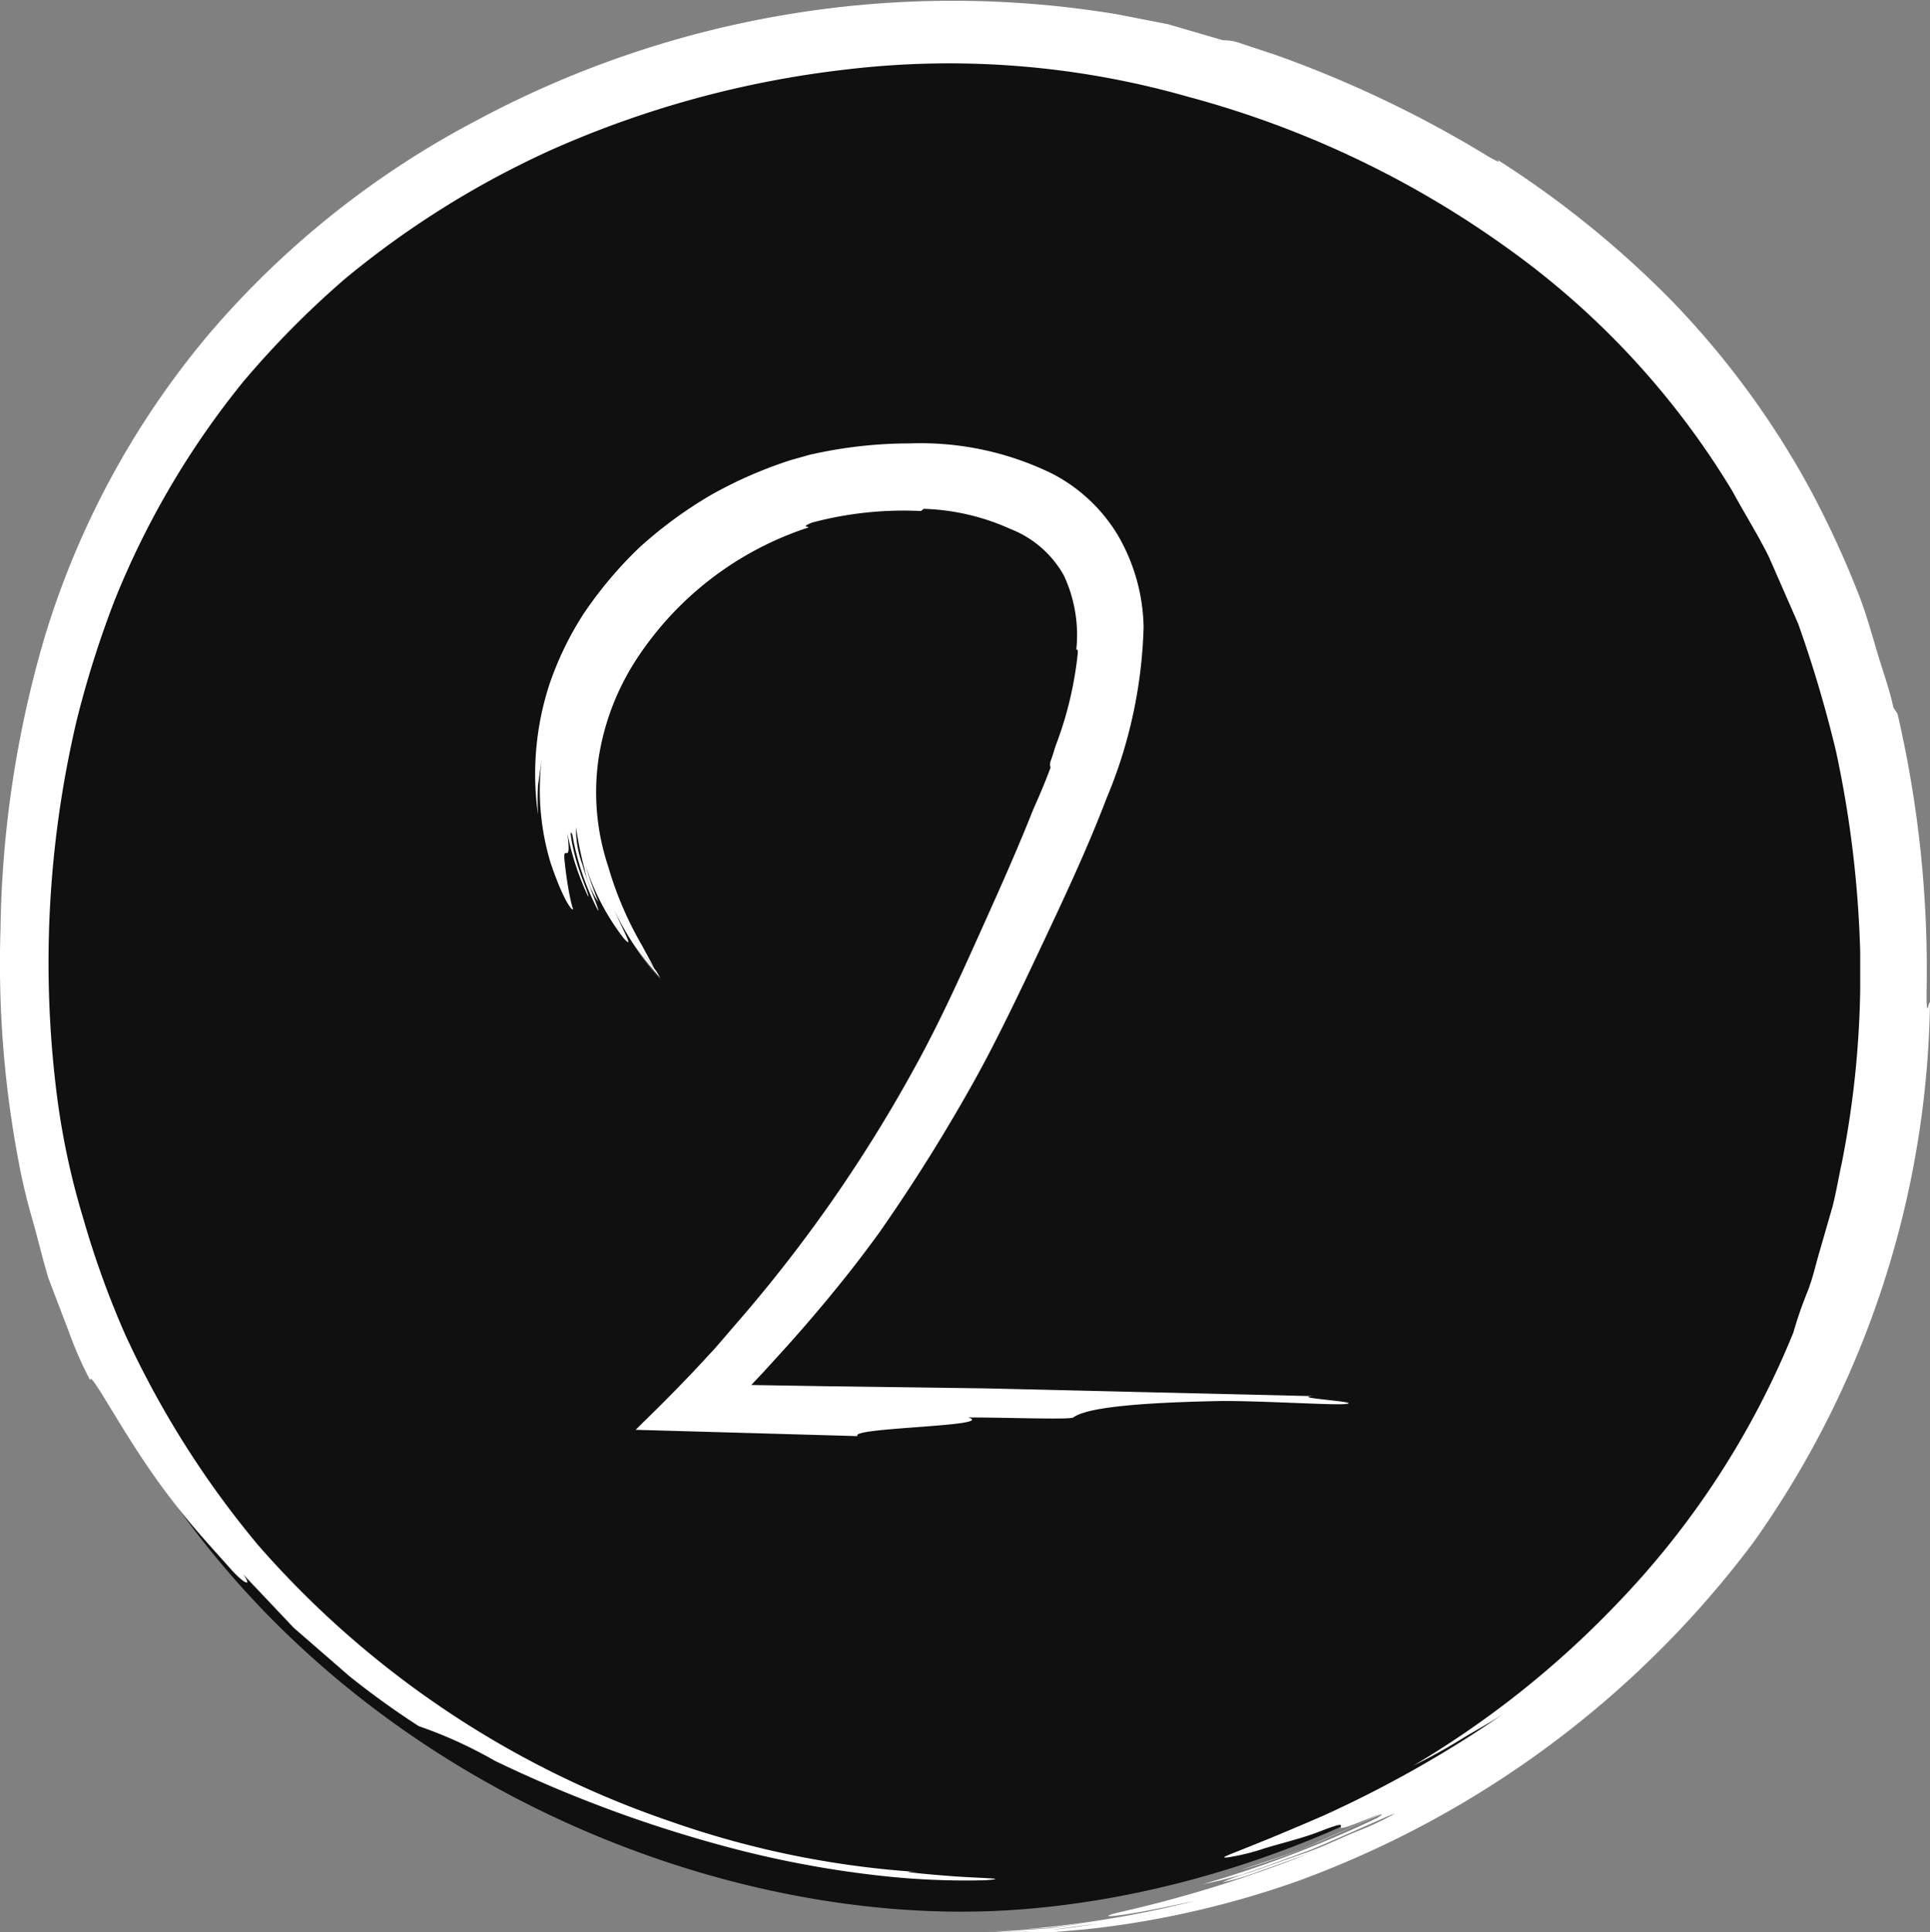
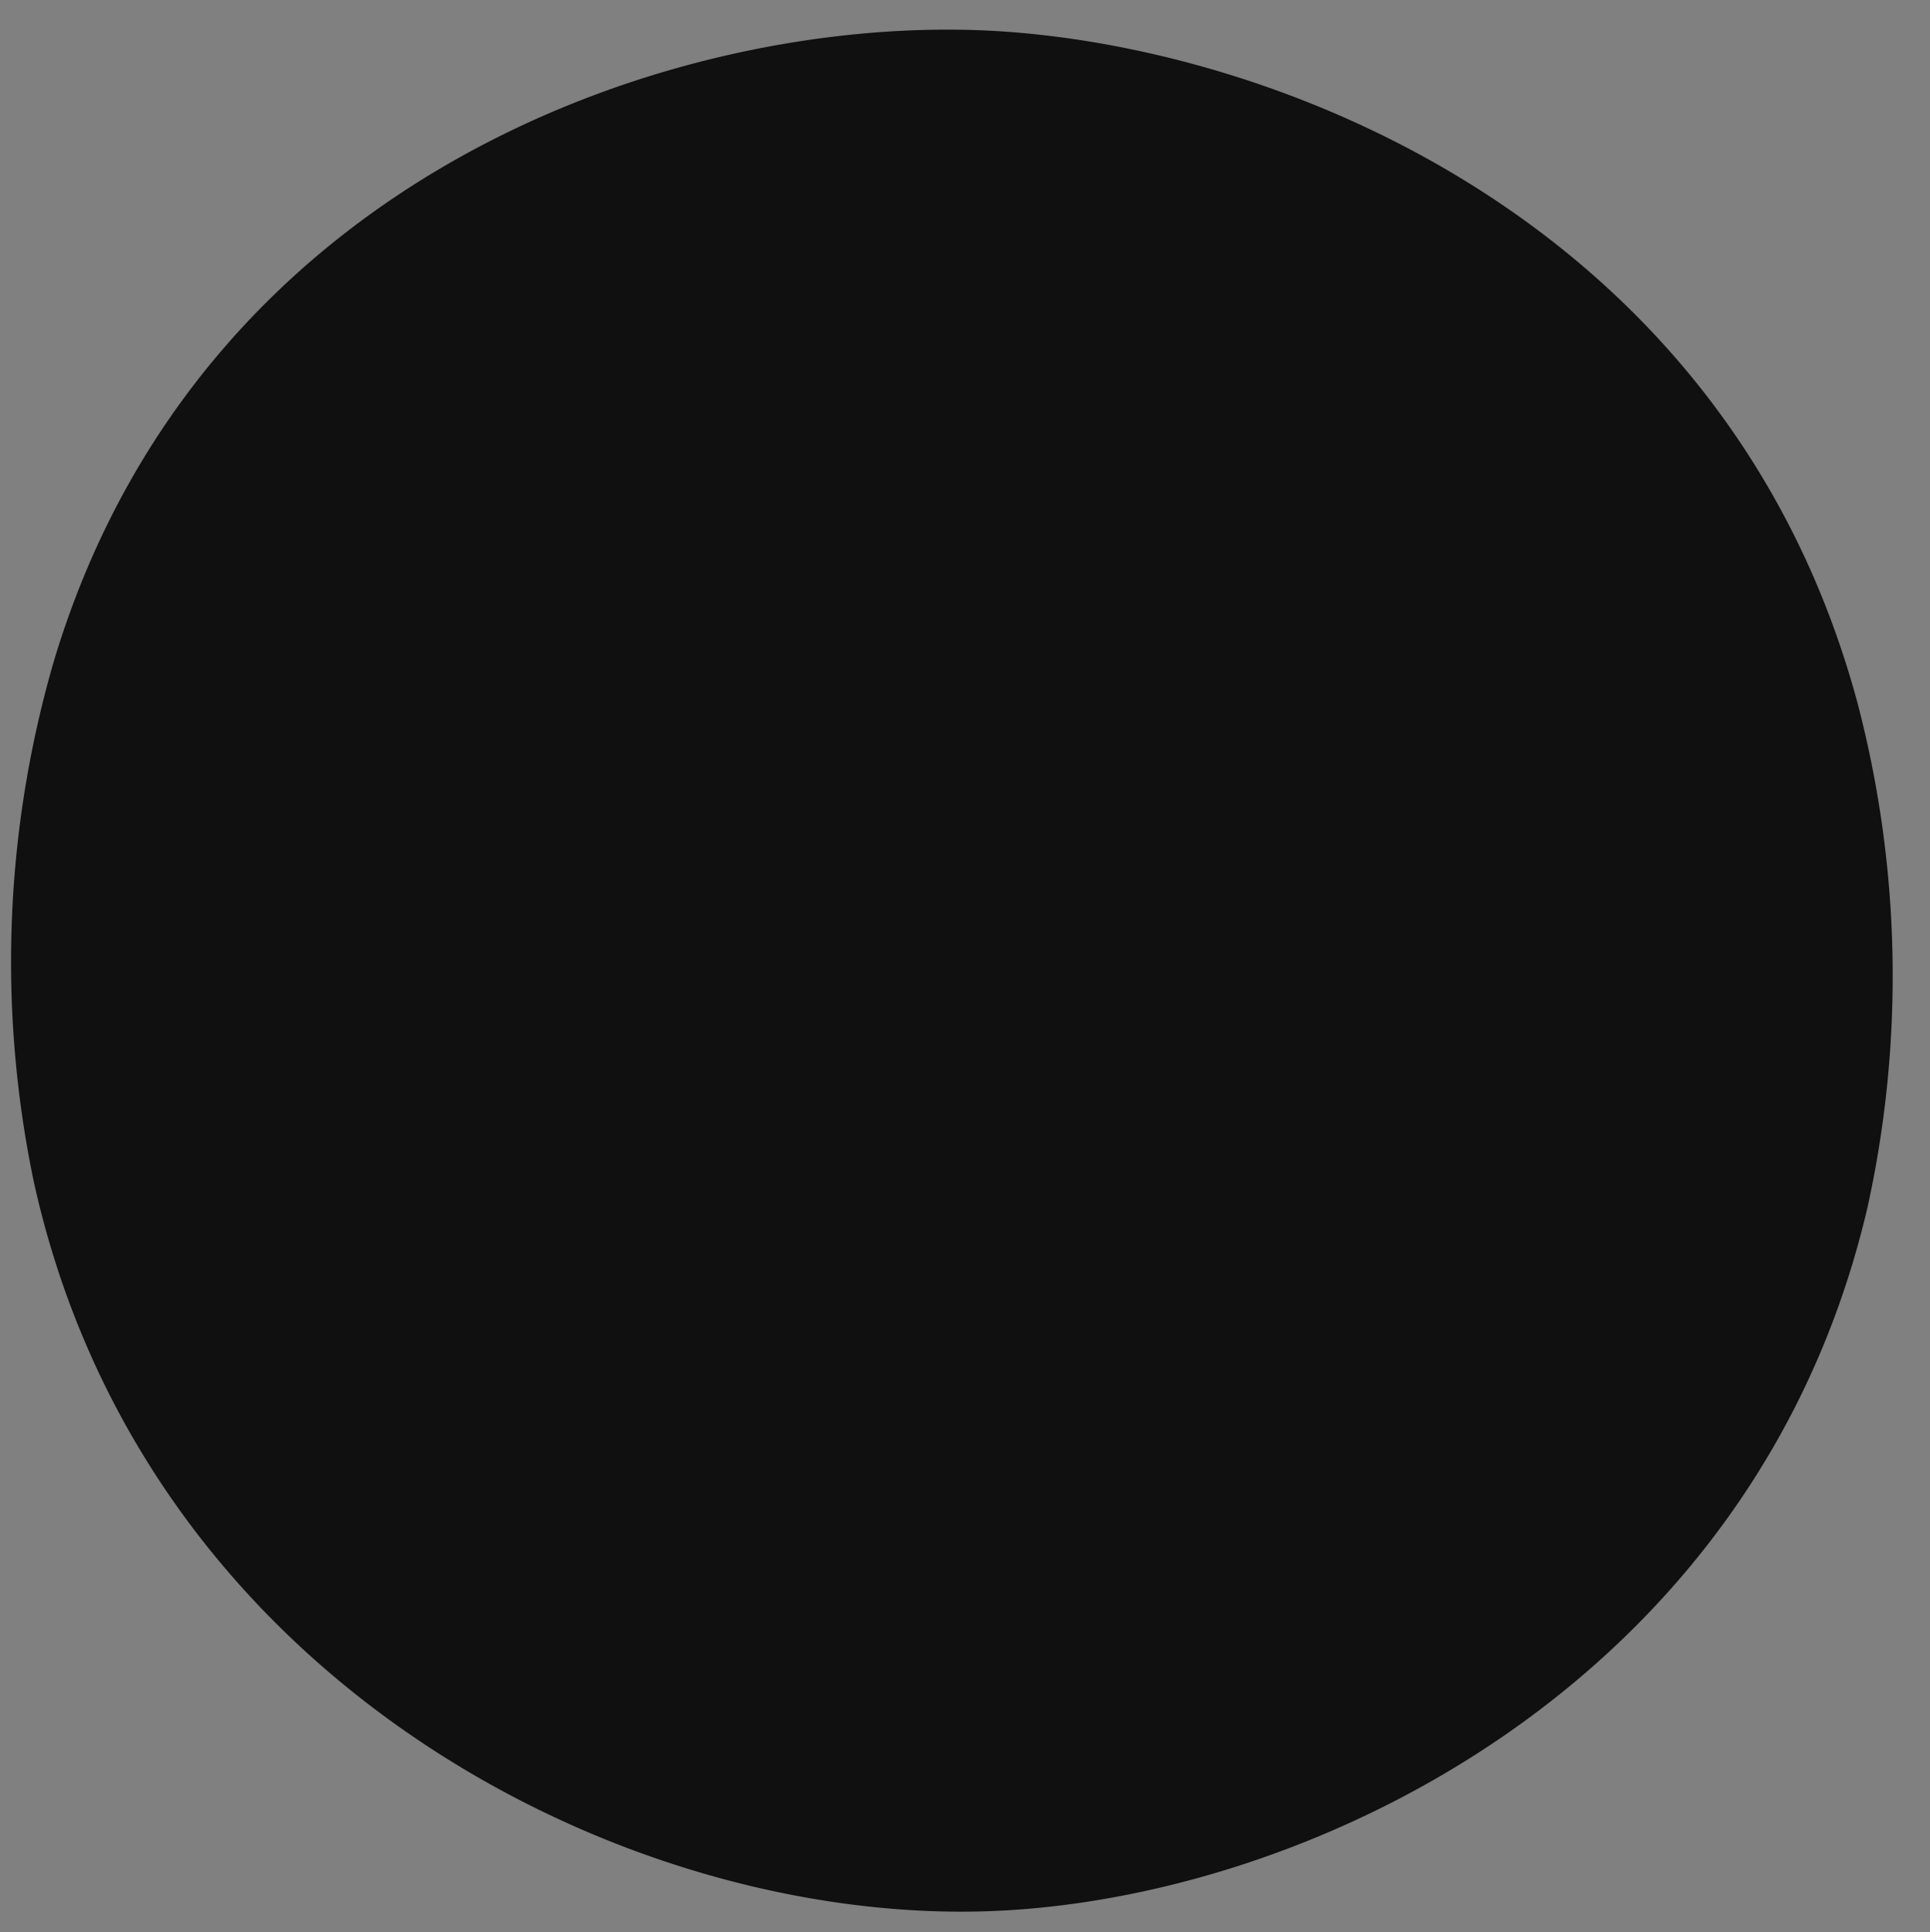
<svg xmlns="http://www.w3.org/2000/svg" viewBox="0 0 79.64 79.75">
  <rect x="0" y="0" width="79.64" height="79.75" fill="#808080" stroke="none" />
  <defs>
    <style>.cls-1{fill:#101010;}.cls-2{fill:#fff;}</style>
  </defs>
  <g id="Слой_2" data-name="Слой 2">
    <g id="Слой_1-2" data-name="Слой 1">
      <path class="cls-1" d="M40.7,78.88c13.3-.43,31.74-9.36,36.35-29a44.41,44.41,0,0,0-.42-20.94C71.24,9.11,52.62,1.82,40.7,1.26c-12.88-.6-32.45,6-38.47,26a44.45,44.45,0,0,0-.84,21.49C5.91,69.3,25.63,79.36,40.7,78.88Z" />
-       <path class="cls-2" d="M79.64,41.36c-.07,0-.15.81-.14-.49a46.69,46.69,0,0,0-1.2-11.41l-.17-.26c-.17-.79-.45-1.54-.68-2.32s-.45-1.57-.75-2.34A40.22,40.22,0,0,0,74.59,20,35.8,35.8,0,0,0,69,12.43a40.9,40.9,0,0,0-7.23-5.85c.12.11.17.18-.37-.13a47,47,0,0,0-8.81-4.2l-1.54-.51a2.17,2.17,0,0,0-.59-.08L48.2,1,46.1.59A41.55,41.55,0,0,0,19.61,5,37.26,37.26,0,0,0,8.67,13.73,35.28,35.28,0,0,0,1.82,26.37a44.86,44.86,0,0,0-1.8,12A43.75,43.75,0,0,0,.78,48a24.17,24.17,0,0,0,.58,2.41c.22.79.41,1.59.64,2.35l.84,2.2a15.23,15.23,0,0,0,.88,2c0-.48,1.45,2.45,3.29,4.84.9,1.2,1.89,2.25,2.48,2.92s.95.8.54.25l2.09,2.21,2.3,2a34.75,34.75,0,0,0,2.86,2.06,18.3,18.3,0,0,1,3.14,1.43,54,54,0,0,0,9.42,3.51,42.35,42.35,0,0,0,6.28,1.21,31.85,31.85,0,0,0,4.54.21c1.08-.08-.2-.08-1.4-.17s-2.43-.22-1.39-.17a38.32,38.32,0,0,1-10.21-2.09,39.47,39.47,0,0,1-17-11.39,38.82,38.82,0,0,1-5.48-8.67A37.61,37.61,0,0,1,3.44,50.3a31.1,31.1,0,0,1-1.08-5,43.61,43.61,0,0,1,.8-15.55,41.57,41.57,0,0,1,1.58-5,35,35,0,0,1,5.3-9,38,38,0,0,1,4.18-4.23,37.88,37.88,0,0,1,8.41-5.28A41.46,41.46,0,0,1,34.9,2.87,35.93,35.93,0,0,1,49.05,4a40.45,40.45,0,0,1,13.18,6.26,33.67,33.67,0,0,1,9.25,10C72,21.22,72.56,22.1,73,23l1.2,2.74A51.39,51.39,0,0,1,75.76,31a45,45,0,0,1,1,8.3c0,.51,0,1,0,1.53A39.78,39.78,0,0,1,76,48c-.13.59-.23,1.2-.38,1.79l-.51,1.77c-.18.59-.3,1.19-.53,1.76S74.17,54.41,74,55a35.18,35.18,0,0,1-7.26,11.17,39.3,39.3,0,0,1-8.42,6.7,23.48,23.48,0,0,0,2.12-1.18c.66-.39,1.31-.74,1.86-1.14a48.08,48.08,0,0,1-7.66,4.37c-3.63,1.58-4.48,1.77-4,1.74a9,9,0,0,0,1.55-.38c.69-.21,1.54-.41,2.26-.69,2.07-.81-.61.58,2.61-.78-1.14.54-2,.91-2.87,1.3s-1.78.66-3,1.07a27.38,27.38,0,0,0,3.35-1.21c1.61-.72,3-1.39,2.29-.94a47.22,47.22,0,0,1-7.19,2.73,16.48,16.48,0,0,0,1.69-.42c.81-.27,1.8-.64,2.77-1,1.88-.79,3.58-1.59,3.42-1.47a11.85,11.85,0,0,1-1.54.72c-.69.28-1.46.67-2.26.93l-2.15.76a8.37,8.37,0,0,0-1.14.41,10.45,10.45,0,0,0,1.3-.37L54,76.5a52.24,52.24,0,0,1-7.76,2.41c-1.15.26-.42.31,3.11-.47a42.86,42.86,0,0,1-8.61,1.28h0l2.46-.15c.89-.1,1.76-.23,2.36-.31l-2.24.32-2.26.15h.79c.57,0,1.14,0,1.71-.11l1.72-.23a29.74,29.74,0,0,1-3,.35c.37,0,.78,0,1.21,0l1.36-.12a38.48,38.48,0,0,0,8.74-2,41.14,41.14,0,0,0,18.79-14A39.46,39.46,0,0,0,79.64,41.36Z" />
-       <path class="cls-2" d="M33.36,21.77c0-.06-.33,0,.14-.2A14.69,14.69,0,0,1,38,21.09l.12-.09a9.35,9.35,0,0,1,3.57.83,4.33,4.33,0,0,1,2.21,1.92,5.81,5.81,0,0,1,.51,3.09c0-.05.09-.08.06.15a15,15,0,0,1-.91,3.79c-.07.22-.13.43-.21.64a.44.44,0,0,0,0,.26c-.24.65-.49,1.22-.72,1.74-.7,1.77-1.5,3.54-2.31,5.34s-1.61,3.55-2.57,5.29a60,60,0,0,1-6.95,10.09l-.86,1-.44.51-.62.67c-.82.88-1.64,1.7-2.42,2.46l-.23.23,9.16.26c-.38-.36,5.78-.4,4.56-.77,1.68,0,4.2.1,4.34,0,.39-.29,1.7-.6,6.17-.68,1.75,0,4.43.17,5,.13,1-.08-2.27-.26-1.29-.33l-13.51-.32L34,57.21l-3-.05h0a0,0,0,0,1,0,0s0,0,0,0l.51-.54,1-1.1c1.32-1.48,2.58-3,3.78-4.66a72.68,72.68,0,0,0,4-6.41c.88-1.6,1.77-3.46,2.66-5.35s1.89-4,2.71-6.15a19.57,19.57,0,0,0,1.53-7.08,7.81,7.81,0,0,0-1.05-3.76,6.8,6.8,0,0,0-2.74-2.57,12.36,12.36,0,0,0-5.86-1.24,18.51,18.51,0,0,0-4.13.47l-.75.21a17.82,17.82,0,0,0-3.29,1.43,17.62,17.62,0,0,0-3,2.2,16.72,16.72,0,0,0-2.3,2.74,13.23,13.23,0,0,0-1.4,2.9,11.94,11.94,0,0,0-.47,5.37,11.63,11.63,0,0,1,0-1.2l.15-1.06a10.37,10.37,0,0,0,.37,4.25c.61,1.81,1,2.09.91,1.85s-.25-1.12-.32-1.82c-.13-1,.3.27.1-1.26A11.15,11.15,0,0,0,24.27,37c.07,0-.28-.74-.49-1.48s-.3-1.42-.16-1.06a10.71,10.71,0,0,0,1.07,3.14c0-.19-.42-1.06-.65-1.9a4.18,4.18,0,0,1-.27-1.56,14.79,14.79,0,0,0,.35,1.72,3.79,3.79,0,0,0,.57,1.37s-.39-1-.52-1.49a9.73,9.73,0,0,0,1.58,3c.35.36.18.09-.44-1.25a12.65,12.65,0,0,0,2,3h0a14.2,14.2,0,0,1-1.19-1.58,13.23,13.23,0,0,0,1.13,1.46l-.16-.28c-.29-.37-.55-.74-.82-1.13.23.33.47.66.73,1L26.48,39a14.46,14.46,0,0,1-1.38-3.23,9.69,9.69,0,0,1-.41-4.4,10.35,10.35,0,0,1,1.56-4.14A13.45,13.45,0,0,1,33.36,21.77Z" />
    </g>
  </g>
</svg>